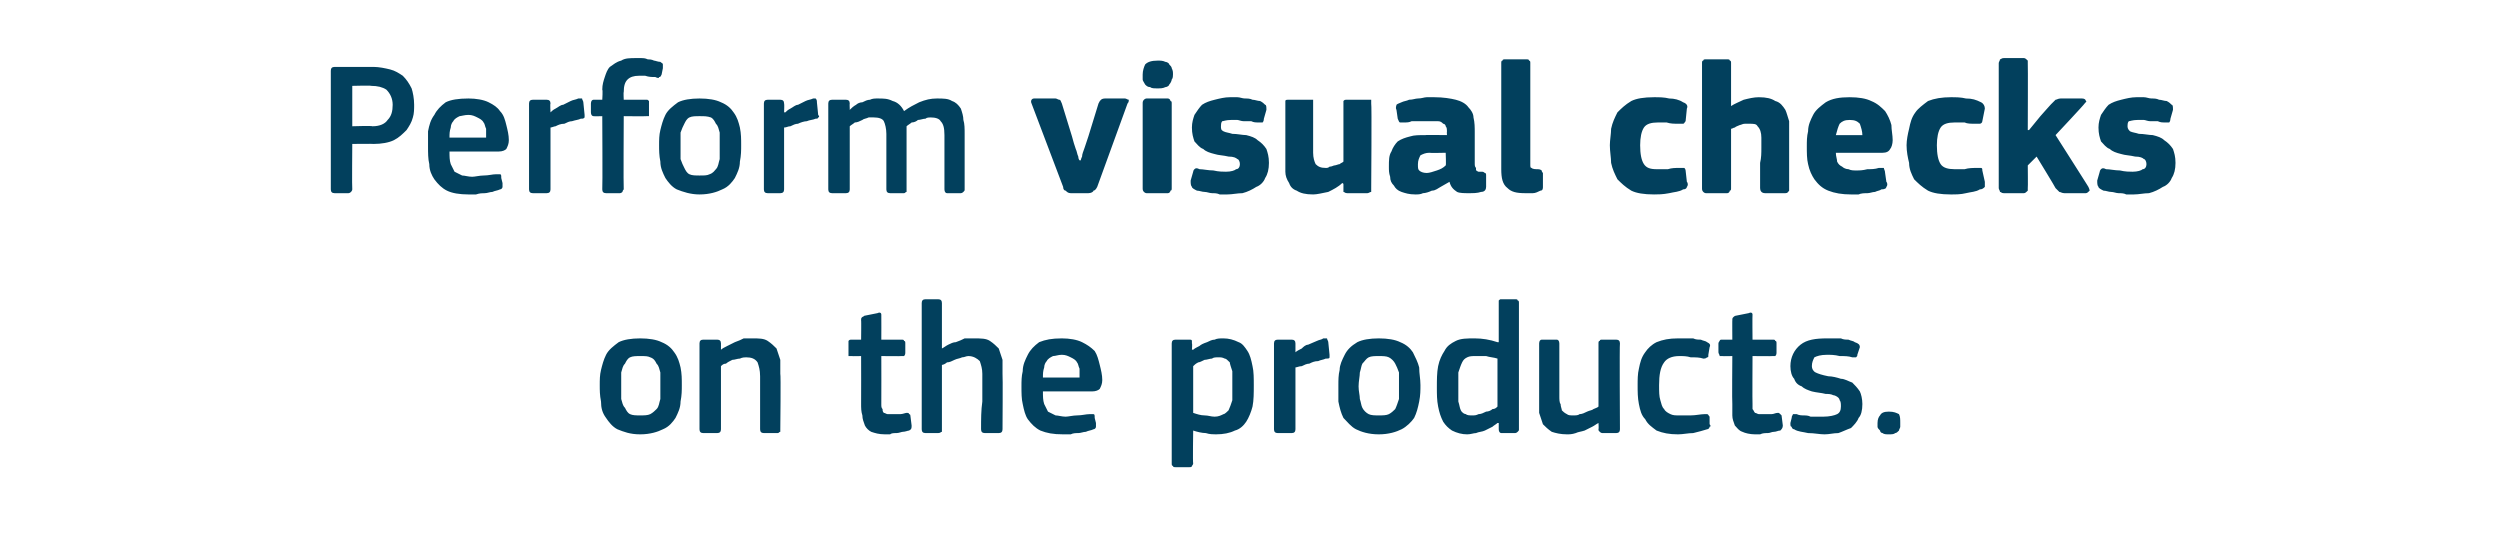
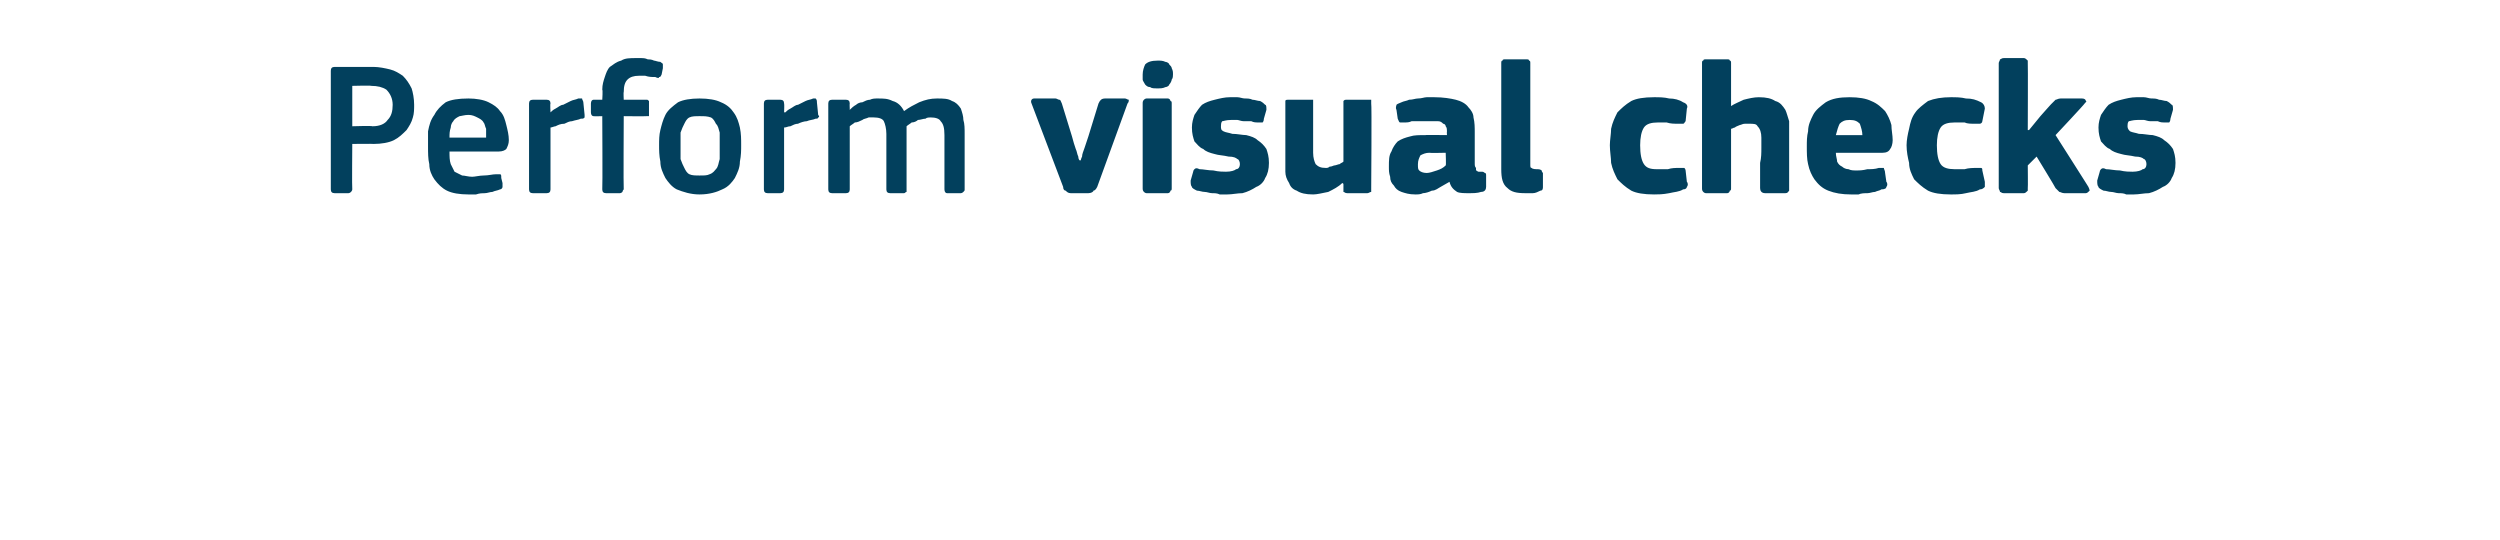
<svg xmlns="http://www.w3.org/2000/svg" version="1.1" width="198px" height="42.8px" viewBox="0 -4 198 42.8" style="top:-4px">
  <desc>Perform visual checks on the products.</desc>
  <defs />
  <g id="Polygon25934">
-     <path d="M 54 26.5 C 54 26.9 54 27.3 53.9 27.8 C 53.9 28.3 53.7 28.7 53.5 29.1 C 53.3 29.4 53 29.8 52.5 30 C 52.1 30.2 51.5 30.4 50.7 30.4 C 49.9 30.4 49.4 30.2 48.9 30 C 48.5 29.8 48.2 29.4 48 29.1 C 47.7 28.7 47.6 28.3 47.6 27.8 C 47.5 27.3 47.5 26.9 47.5 26.5 C 47.5 26.1 47.5 25.7 47.6 25.3 C 47.7 24.9 47.8 24.5 48 24.1 C 48.2 23.7 48.6 23.4 49 23.1 C 49.4 22.9 50 22.8 50.7 22.8 C 51.4 22.8 52 22.9 52.4 23.1 C 52.9 23.3 53.2 23.6 53.4 23.9 C 53.7 24.3 53.8 24.7 53.9 25.1 C 54 25.6 54 26 54 26.5 Z M 52.3 26.6 C 52.3 26.2 52.3 25.8 52.3 25.5 C 52.2 25.2 52.2 25 52 24.8 C 51.9 24.6 51.8 24.4 51.5 24.3 C 51.3 24.2 51.1 24.2 50.7 24.2 C 50.4 24.2 50.1 24.2 49.9 24.3 C 49.7 24.4 49.6 24.6 49.5 24.8 C 49.3 25 49.3 25.2 49.2 25.5 C 49.2 25.8 49.2 26.2 49.2 26.6 C 49.2 27 49.2 27.3 49.2 27.6 C 49.3 27.9 49.3 28.1 49.5 28.3 C 49.6 28.5 49.7 28.7 49.9 28.8 C 50.1 28.9 50.4 28.9 50.7 28.9 C 51 28.9 51.3 28.9 51.5 28.8 C 51.7 28.7 51.9 28.5 52 28.4 C 52.2 28.2 52.2 27.9 52.3 27.6 C 52.3 27.3 52.3 27 52.3 26.6 Z M 61.8 30 C 61.8 30.1 61.8 30.1 61.8 30.2 C 61.7 30.2 61.7 30.3 61.6 30.3 C 61.6 30.3 60.5 30.3 60.5 30.3 C 60.3 30.3 60.2 30.2 60.2 30 C 60.2 30 60.2 25.8 60.2 25.8 C 60.2 25.3 60.1 25 60 24.7 C 59.8 24.4 59.5 24.3 59.1 24.3 C 59 24.3 58.8 24.3 58.6 24.4 C 58.4 24.4 58.2 24.5 58 24.5 C 57.8 24.6 57.6 24.7 57.5 24.8 C 57.3 24.8 57.2 24.9 57.1 25 C 57.1 25 57.1 30 57.1 30 C 57.1 30.2 57 30.3 56.8 30.3 C 56.8 30.3 55.7 30.3 55.7 30.3 C 55.5 30.3 55.4 30.2 55.4 30 C 55.4 30 55.4 23.2 55.4 23.2 C 55.4 23 55.5 22.9 55.7 22.9 C 55.7 22.9 56.8 22.9 56.8 22.9 C 57 22.9 57.1 23 57.1 23.2 C 57.1 23.2 57.1 23.7 57.1 23.7 C 57.1 23.7 57.1 23.7 57.1 23.7 C 57.1 23.7 57.1 23.7 57.1 23.7 C 57.2 23.6 57.4 23.5 57.6 23.4 C 57.8 23.3 58 23.2 58.2 23.1 C 58.5 23 58.7 22.9 58.9 22.8 C 59.2 22.8 59.4 22.8 59.6 22.8 C 60.1 22.8 60.5 22.8 60.8 23 C 61.1 23.2 61.3 23.4 61.5 23.6 C 61.6 23.9 61.7 24.2 61.8 24.5 C 61.8 24.9 61.8 25.2 61.8 25.6 C 61.85 25.62 61.8 30 61.8 30 C 61.8 30 61.85 29.97 61.8 30 Z M 72.2 29.7 C 72.2 29.9 72.2 30 72 30.1 C 71.9 30.1 71.7 30.2 71.5 30.2 C 71.4 30.2 71.2 30.3 71 30.3 C 70.8 30.3 70.6 30.3 70.5 30.4 C 70.3 30.4 70.2 30.4 70.1 30.4 C 69.6 30.4 69.3 30.3 69 30.2 C 68.8 30.1 68.6 29.9 68.5 29.7 C 68.4 29.4 68.3 29.2 68.3 28.9 C 68.2 28.6 68.2 28.3 68.2 28 C 68.21 27.99 68.2 24.2 68.2 24.2 C 68.2 24.2 67.46 24.22 67.5 24.2 C 67.3 24.2 67.3 24.2 67.2 24.2 C 67.2 24.1 67.2 24 67.2 23.9 C 67.2 23.9 67.2 23.2 67.2 23.2 C 67.2 23.1 67.2 23 67.2 23 C 67.3 22.9 67.3 22.9 67.5 22.9 C 67.46 22.9 68.2 22.9 68.2 22.9 C 68.2 22.9 68.22 21.36 68.2 21.4 C 68.2 21.2 68.2 21.2 68.3 21.1 C 68.4 21.1 68.4 21 68.5 21 C 68.5 21 69.5 20.8 69.5 20.8 C 69.7 20.7 69.8 20.8 69.8 20.9 C 69.81 20.94 69.8 22.9 69.8 22.9 C 69.8 22.9 71.42 22.9 71.4 22.9 C 71.5 22.9 71.6 22.9 71.6 23 C 71.7 23 71.7 23.1 71.7 23.2 C 71.7 23.2 71.7 23.9 71.7 23.9 C 71.7 24 71.7 24.1 71.6 24.2 C 71.6 24.2 71.5 24.2 71.4 24.2 C 71.42 24.22 69.8 24.2 69.8 24.2 C 69.8 24.2 69.81 27.96 69.8 28 C 69.8 28.2 69.8 28.3 69.9 28.4 C 69.9 28.5 69.9 28.6 70 28.7 C 70.1 28.7 70.2 28.8 70.3 28.8 C 70.5 28.8 70.6 28.8 70.8 28.8 C 70.9 28.8 71.1 28.8 71.3 28.8 C 71.5 28.8 71.7 28.7 71.8 28.7 C 71.9 28.7 72 28.7 72 28.8 C 72 28.8 72.1 28.8 72.1 28.9 C 72.1 28.9 72.2 29.7 72.2 29.7 Z M 79.4 30 C 79.4 30.2 79.3 30.3 79.1 30.3 C 79.1 30.3 78 30.3 78 30.3 C 77.8 30.3 77.7 30.2 77.7 30 C 77.7 29.2 77.7 28.5 77.8 27.8 C 77.8 27.1 77.8 26.4 77.8 25.6 C 77.8 25.2 77.7 24.9 77.6 24.6 C 77.4 24.4 77.1 24.2 76.7 24.2 C 76.5 24.2 76.4 24.3 76.2 24.3 C 76 24.4 75.8 24.4 75.6 24.5 C 75.4 24.6 75.2 24.7 75 24.7 C 74.9 24.8 74.7 24.9 74.6 24.9 C 74.6 24.9 74.6 30 74.6 30 C 74.6 30.1 74.6 30.1 74.6 30.2 C 74.5 30.2 74.5 30.3 74.3 30.3 C 74.3 30.3 73.3 30.3 73.3 30.3 C 73.1 30.3 73 30.2 73 30 C 73 30 73 20 73 20 C 73 19.8 73.1 19.7 73.3 19.7 C 73.3 19.7 74.3 19.7 74.3 19.7 C 74.5 19.7 74.6 19.8 74.6 20 C 74.6 20 74.6 23.6 74.6 23.6 C 74.8 23.5 74.9 23.4 75.1 23.3 C 75.3 23.2 75.5 23.1 75.7 23.1 C 76 23 76.2 22.9 76.4 22.8 C 76.7 22.8 76.9 22.8 77.1 22.8 C 77.7 22.8 78.1 22.8 78.4 23 C 78.7 23.2 78.9 23.4 79.1 23.6 C 79.2 23.9 79.3 24.2 79.4 24.5 C 79.4 24.9 79.4 25.2 79.4 25.6 C 79.43 25.62 79.4 30 79.4 30 C 79.4 30 79.43 29.97 79.4 30 Z M 82.6 27 C 82.6 27.4 82.6 27.7 82.7 28 C 82.8 28.2 82.9 28.4 83 28.6 C 83.2 28.7 83.4 28.8 83.6 28.9 C 83.8 28.9 84.1 29 84.4 29 C 84.6 29 85 28.9 85.3 28.9 C 85.7 28.9 86 28.8 86.3 28.8 C 86.5 28.8 86.6 28.8 86.6 28.8 C 86.7 28.8 86.7 28.9 86.7 29.1 C 86.7 29.1 86.8 29.5 86.8 29.5 C 86.8 29.7 86.8 29.7 86.8 29.8 C 86.8 29.9 86.7 30 86.6 30 C 86.4 30.1 86.2 30.1 86 30.2 C 85.8 30.2 85.6 30.3 85.4 30.3 C 85.2 30.3 85 30.3 84.8 30.4 C 84.5 30.4 84.3 30.4 84.2 30.4 C 83.4 30.4 82.9 30.3 82.4 30.1 C 82 29.9 81.7 29.6 81.4 29.2 C 81.2 28.9 81.1 28.5 81 28 C 80.9 27.6 80.9 27.1 80.9 26.6 C 80.9 26.2 80.9 25.8 81 25.4 C 81 24.9 81.2 24.5 81.4 24.1 C 81.6 23.7 81.9 23.4 82.3 23.1 C 82.8 22.9 83.3 22.8 84.1 22.8 C 84.7 22.8 85.3 22.9 85.7 23.1 C 86.1 23.3 86.4 23.5 86.7 23.8 C 86.9 24.1 87 24.5 87.1 24.9 C 87.2 25.3 87.3 25.7 87.3 26.1 C 87.3 26.4 87.2 26.6 87.1 26.8 C 87 26.9 86.8 27 86.5 27 C 86.5 27 82.6 27 82.6 27 Z M 84.1 24.1 C 83.8 24.1 83.6 24.2 83.4 24.2 C 83.2 24.3 83 24.4 82.9 24.6 C 82.8 24.7 82.7 24.9 82.7 25.1 C 82.6 25.4 82.6 25.6 82.6 25.9 C 82.6 25.9 85.5 25.9 85.5 25.9 C 85.5 25.7 85.5 25.5 85.5 25.2 C 85.4 25 85.4 24.8 85.3 24.7 C 85.2 24.5 85 24.4 84.8 24.3 C 84.6 24.2 84.4 24.1 84.1 24.1 Z M 99.3 26.5 C 99.3 27.1 99.3 27.7 99.2 28.2 C 99.1 28.6 98.9 29.1 98.7 29.4 C 98.5 29.7 98.2 30 97.8 30.1 C 97.4 30.3 96.9 30.4 96.3 30.4 C 96.1 30.4 95.8 30.4 95.5 30.3 C 95.2 30.3 94.8 30.2 94.5 30.1 C 94.47 30.06 94.5 30.1 94.5 30.1 C 94.5 30.1 94.46 32.71 94.5 32.7 C 94.5 32.8 94.4 32.9 94.4 32.9 C 94.4 33 94.3 33 94.2 33 C 94.2 33 93.1 33 93.1 33 C 93 33 92.9 33 92.9 32.9 C 92.8 32.9 92.8 32.8 92.8 32.7 C 92.8 32.7 92.8 23.2 92.8 23.2 C 92.8 23 92.9 22.9 93.1 22.9 C 93.1 22.9 94.2 22.9 94.2 22.9 C 94.3 22.9 94.4 22.9 94.4 23 C 94.4 23 94.4 23.1 94.4 23.2 C 94.44 23.2 94.4 23.7 94.4 23.7 C 94.4 23.7 94.49 23.68 94.5 23.7 C 94.6 23.6 94.8 23.5 95 23.4 C 95.1 23.3 95.3 23.2 95.6 23.1 C 95.8 23 96 22.9 96.2 22.9 C 96.4 22.8 96.6 22.8 96.9 22.8 C 97.3 22.8 97.7 22.9 98.1 23.1 C 98.4 23.2 98.6 23.5 98.8 23.8 C 99 24.1 99.1 24.5 99.2 25 C 99.3 25.4 99.3 26 99.3 26.5 Z M 97.6 26.5 C 97.6 26 97.6 25.7 97.6 25.4 C 97.5 25.1 97.4 24.8 97.4 24.7 C 97.2 24.5 97.1 24.4 97 24.4 C 96.8 24.3 96.7 24.3 96.5 24.3 C 96.3 24.3 96.1 24.3 96 24.4 C 95.8 24.4 95.6 24.5 95.4 24.5 C 95.2 24.6 95 24.7 94.9 24.7 C 94.7 24.8 94.6 24.9 94.5 25 C 94.5 25 94.5 28.7 94.5 28.7 C 94.8 28.8 95.1 28.9 95.4 28.9 C 95.7 28.9 95.9 29 96.2 29 C 96.5 29 96.7 28.9 96.9 28.8 C 97 28.8 97.2 28.6 97.3 28.5 C 97.4 28.3 97.5 28 97.6 27.7 C 97.6 27.4 97.6 27 97.6 26.5 Z M 102.6 30 C 102.6 30.2 102.5 30.3 102.3 30.3 C 102.3 30.3 101.2 30.3 101.2 30.3 C 101 30.3 100.9 30.2 100.9 30 C 100.9 30 100.9 23.2 100.9 23.2 C 100.9 23 101 22.9 101.2 22.9 C 101.2 22.9 102.3 22.9 102.3 22.9 C 102.5 22.9 102.6 23 102.6 23.2 C 102.6 23.2 102.6 23.9 102.6 23.9 C 102.6 23.9 102.63 23.89 102.6 23.9 C 102.7 23.8 102.9 23.7 103.1 23.6 C 103.2 23.5 103.4 23.3 103.6 23.3 C 103.8 23.2 104.1 23.1 104.3 23 C 104.5 22.9 104.7 22.9 104.8 22.8 C 104.9 22.8 105 22.8 105.1 22.8 C 105.1 22.9 105.2 23 105.2 23.1 C 105.2 23.1 105.3 24.1 105.3 24.1 C 105.3 24.2 105.3 24.3 105.3 24.3 C 105.3 24.4 105.2 24.4 105 24.4 C 104.8 24.5 104.6 24.5 104.4 24.6 C 104.1 24.6 103.9 24.7 103.7 24.8 C 103.5 24.8 103.3 24.9 103.1 25 C 102.9 25 102.7 25.1 102.6 25.1 C 102.6 25.1 102.6 30 102.6 30 Z M 112.5 26.5 C 112.5 26.9 112.5 27.3 112.4 27.8 C 112.3 28.3 112.2 28.7 112 29.1 C 111.8 29.4 111.4 29.8 111 30 C 110.6 30.2 110 30.4 109.2 30.4 C 108.4 30.4 107.8 30.2 107.4 30 C 107 29.8 106.7 29.4 106.4 29.1 C 106.2 28.7 106.1 28.3 106 27.8 C 106 27.3 106 26.9 106 26.5 C 106 26.1 106 25.7 106.1 25.3 C 106.1 24.9 106.3 24.5 106.5 24.1 C 106.7 23.7 107 23.4 107.5 23.1 C 107.9 22.9 108.5 22.8 109.2 22.8 C 109.9 22.8 110.5 22.9 110.9 23.1 C 111.4 23.3 111.7 23.6 111.9 23.9 C 112.1 24.3 112.3 24.7 112.4 25.1 C 112.4 25.6 112.5 26 112.5 26.5 Z M 110.8 26.6 C 110.8 26.2 110.8 25.8 110.8 25.5 C 110.7 25.2 110.6 25 110.5 24.8 C 110.4 24.6 110.2 24.4 110 24.3 C 109.8 24.2 109.5 24.2 109.2 24.2 C 108.9 24.2 108.6 24.2 108.4 24.3 C 108.2 24.4 108.1 24.6 107.9 24.8 C 107.8 25 107.8 25.2 107.7 25.5 C 107.7 25.8 107.6 26.2 107.6 26.6 C 107.6 27 107.7 27.3 107.7 27.6 C 107.8 27.9 107.8 28.1 107.9 28.3 C 108 28.5 108.2 28.7 108.4 28.8 C 108.6 28.9 108.9 28.9 109.2 28.9 C 109.5 28.9 109.8 28.9 110 28.8 C 110.2 28.7 110.4 28.5 110.5 28.4 C 110.6 28.2 110.7 27.9 110.8 27.6 C 110.8 27.3 110.8 27 110.8 26.6 Z M 120.3 30 C 120.3 30.1 120.3 30.1 120.2 30.2 C 120.2 30.2 120.1 30.3 120 30.3 C 120 30.3 118.9 30.3 118.9 30.3 C 118.8 30.3 118.7 30.2 118.7 30 C 118.7 30 118.7 29.5 118.7 29.5 C 118.7 29.5 118.6 29.5 118.6 29.5 C 118.6 29.5 118.6 29.5 118.6 29.5 C 118.5 29.6 118.3 29.7 118.2 29.8 C 118 29.9 117.8 30 117.6 30.1 C 117.4 30.2 117.1 30.2 116.9 30.3 C 116.7 30.3 116.5 30.4 116.2 30.4 C 115.8 30.4 115.4 30.3 115 30.1 C 114.7 29.9 114.5 29.7 114.3 29.4 C 114.1 29 114 28.7 113.9 28.2 C 113.8 27.7 113.8 27.2 113.8 26.7 C 113.8 26.1 113.8 25.5 113.9 25 C 114 24.5 114.2 24.1 114.4 23.8 C 114.6 23.4 114.9 23.2 115.3 23 C 115.7 22.8 116.2 22.8 116.8 22.8 C 117.4 22.8 118 22.9 118.6 23.1 C 118.6 23.1 118.6 23.1 118.6 23.1 C 118.6 23.1 118.7 23.1 118.7 23.1 C 118.7 23.1 118.7 20 118.7 20 C 118.7 19.9 118.7 19.8 118.7 19.8 C 118.8 19.7 118.8 19.7 118.9 19.7 C 118.9 19.7 120 19.7 120 19.7 C 120.1 19.7 120.2 19.7 120.2 19.8 C 120.3 19.8 120.3 19.9 120.3 20 C 120.3 20 120.3 30 120.3 30 Z M 118.6 24.4 C 118.3 24.3 118 24.3 117.7 24.2 C 117.4 24.2 117.2 24.2 116.9 24.2 C 116.6 24.2 116.4 24.2 116.2 24.3 C 116 24.4 115.9 24.5 115.8 24.7 C 115.7 24.9 115.6 25.2 115.5 25.5 C 115.5 25.8 115.5 26.2 115.5 26.7 C 115.5 27.1 115.5 27.5 115.5 27.8 C 115.6 28.1 115.6 28.3 115.7 28.5 C 115.8 28.7 116 28.8 116.1 28.8 C 116.2 28.9 116.4 28.9 116.6 28.9 C 116.8 28.9 116.9 28.9 117.1 28.8 C 117.3 28.8 117.5 28.7 117.7 28.6 C 117.9 28.6 118.1 28.5 118.2 28.4 C 118.4 28.4 118.5 28.3 118.6 28.2 C 118.6 28.2 118.6 24.4 118.6 24.4 Z M 128.3 30 C 128.3 30.2 128.2 30.3 128 30.3 C 128 30.3 126.9 30.3 126.9 30.3 C 126.8 30.3 126.7 30.2 126.7 30.2 C 126.6 30.1 126.6 30.1 126.6 30 C 126.63 29.97 126.6 29.5 126.6 29.5 C 126.6 29.5 126.6 29.49 126.6 29.5 C 126.4 29.6 126.3 29.7 126.1 29.8 C 125.9 29.9 125.7 30 125.5 30.1 C 125.2 30.2 125 30.2 124.8 30.3 C 124.5 30.4 124.3 30.4 124.1 30.4 C 123.6 30.4 123.2 30.3 122.9 30.2 C 122.6 30 122.4 29.8 122.2 29.6 C 122.1 29.3 122 29 121.9 28.7 C 121.9 28.4 121.9 28 121.9 27.6 C 121.9 27.6 121.9 23.2 121.9 23.2 C 121.9 23 122 22.9 122.1 22.9 C 122.1 22.9 123.3 22.9 123.3 22.9 C 123.4 22.9 123.5 23 123.5 23.2 C 123.5 23.2 123.5 27.4 123.5 27.4 C 123.5 27.6 123.5 27.9 123.6 28 C 123.6 28.2 123.7 28.4 123.7 28.5 C 123.8 28.6 123.9 28.7 124.1 28.8 C 124.2 28.9 124.4 28.9 124.6 28.9 C 124.8 28.9 125 28.9 125.1 28.8 C 125.3 28.8 125.5 28.7 125.7 28.6 C 125.9 28.5 126.1 28.5 126.2 28.4 C 126.4 28.3 126.5 28.3 126.6 28.2 C 126.6 28.2 126.6 23.2 126.6 23.2 C 126.6 23.1 126.6 23 126.7 23 C 126.7 22.9 126.8 22.9 126.9 22.9 C 126.9 22.9 128 22.9 128 22.9 C 128.2 22.9 128.3 23 128.3 23.2 C 128.26 23.2 128.3 30 128.3 30 C 128.3 30 128.26 29.97 128.3 30 Z M 135.4 29.6 C 135.5 29.7 135.5 29.8 135.4 29.8 C 135.4 29.9 135.3 30 135.2 30 C 134.9 30.1 134.5 30.2 134.1 30.3 C 133.7 30.3 133.3 30.4 132.9 30.4 C 132.2 30.4 131.7 30.3 131.2 30.1 C 130.8 29.8 130.5 29.6 130.3 29.2 C 130 28.9 129.9 28.5 129.8 28 C 129.7 27.5 129.7 27 129.7 26.5 C 129.7 26.1 129.7 25.6 129.8 25.2 C 129.9 24.7 130 24.3 130.3 23.9 C 130.5 23.6 130.8 23.3 131.2 23.1 C 131.7 22.9 132.2 22.8 132.9 22.8 C 133.1 22.8 133.3 22.8 133.5 22.8 C 133.7 22.8 133.9 22.8 134.1 22.8 C 134.3 22.9 134.5 22.9 134.7 22.9 C 134.9 23 135.1 23 135.2 23.1 C 135.4 23.2 135.5 23.3 135.4 23.5 C 135.4 23.5 135.3 24.1 135.3 24.1 C 135.3 24.3 135.3 24.3 135.2 24.3 C 135.1 24.4 135 24.4 134.9 24.4 C 134.6 24.3 134.3 24.3 133.9 24.3 C 133.6 24.2 133.3 24.2 133 24.2 C 132.4 24.2 132 24.4 131.8 24.7 C 131.5 25.1 131.4 25.7 131.4 26.5 C 131.4 27 131.4 27.4 131.5 27.7 C 131.6 28 131.6 28.2 131.8 28.4 C 131.9 28.6 132.1 28.7 132.3 28.8 C 132.5 28.9 132.7 28.9 133 28.9 C 133.3 28.9 133.6 28.9 133.9 28.9 C 134.3 28.9 134.7 28.8 135 28.8 C 135.1 28.8 135.2 28.8 135.2 28.8 C 135.3 28.8 135.3 28.9 135.4 29 C 135.4 29 135.4 29.6 135.4 29.6 Z M 141.2 29.7 C 141.2 29.9 141.1 30 141 30.1 C 140.8 30.1 140.7 30.2 140.5 30.2 C 140.3 30.2 140.2 30.3 140 30.3 C 139.8 30.3 139.6 30.3 139.4 30.4 C 139.3 30.4 139.1 30.4 139 30.4 C 138.6 30.4 138.2 30.3 138 30.2 C 137.7 30.1 137.6 29.9 137.4 29.7 C 137.3 29.4 137.2 29.2 137.2 28.9 C 137.2 28.6 137.2 28.3 137.2 28 C 137.17 27.99 137.2 24.2 137.2 24.2 C 137.2 24.2 136.42 24.22 136.4 24.2 C 136.3 24.2 136.2 24.2 136.2 24.2 C 136.2 24.1 136.1 24 136.1 23.9 C 136.1 23.9 136.1 23.2 136.1 23.2 C 136.1 23.1 136.2 23 136.2 23 C 136.2 22.9 136.3 22.9 136.4 22.9 C 136.42 22.9 137.2 22.9 137.2 22.9 C 137.2 22.9 137.19 21.36 137.2 21.4 C 137.2 21.2 137.2 21.2 137.3 21.1 C 137.3 21.1 137.4 21 137.5 21 C 137.5 21 138.5 20.8 138.5 20.8 C 138.7 20.7 138.8 20.8 138.8 20.9 C 138.78 20.94 138.8 22.9 138.8 22.9 C 138.8 22.9 140.38 22.9 140.4 22.9 C 140.5 22.9 140.6 22.9 140.6 23 C 140.7 23 140.7 23.1 140.7 23.2 C 140.7 23.2 140.7 23.9 140.7 23.9 C 140.7 24 140.7 24.1 140.6 24.2 C 140.6 24.2 140.5 24.2 140.4 24.2 C 140.38 24.22 138.8 24.2 138.8 24.2 C 138.8 24.2 138.78 27.96 138.8 28 C 138.8 28.2 138.8 28.3 138.8 28.4 C 138.9 28.5 138.9 28.6 139 28.7 C 139.1 28.7 139.2 28.8 139.3 28.8 C 139.4 28.8 139.6 28.8 139.8 28.8 C 139.9 28.8 140.1 28.8 140.3 28.8 C 140.5 28.8 140.6 28.7 140.8 28.7 C 140.9 28.7 140.9 28.7 141 28.8 C 141 28.8 141 28.8 141.1 28.9 C 141.1 28.9 141.2 29.7 141.2 29.7 Z M 147.5 28 C 147.5 28.5 147.4 28.9 147.2 29.1 C 147.1 29.4 146.8 29.7 146.6 29.9 C 146.3 30 145.9 30.2 145.6 30.3 C 145.2 30.3 144.9 30.4 144.5 30.4 C 144.1 30.4 143.7 30.3 143.2 30.3 C 142.8 30.2 142.4 30.2 142.1 30 C 142 30 141.9 29.9 141.9 29.8 C 141.8 29.8 141.8 29.7 141.8 29.5 C 141.8 29.5 141.9 29.1 141.9 29.1 C 141.9 28.9 142 28.9 142 28.8 C 142.1 28.8 142.2 28.8 142.3 28.8 C 142.5 28.9 142.7 28.9 142.9 28.9 C 143 28.9 143.2 28.9 143.4 29 C 143.6 29 143.8 29 144 29 C 144.2 29 144.3 29 144.4 29 C 144.9 29 145.3 28.9 145.5 28.8 C 145.7 28.7 145.8 28.5 145.8 28.2 C 145.8 28 145.8 27.8 145.7 27.7 C 145.7 27.6 145.6 27.5 145.6 27.5 C 145.5 27.4 145.3 27.3 145.2 27.3 C 145 27.2 144.8 27.2 144.6 27.2 C 144.2 27.1 143.9 27.1 143.5 27 C 143.2 26.9 142.9 26.8 142.7 26.6 C 142.4 26.5 142.2 26.3 142.1 26 C 141.9 25.8 141.8 25.4 141.8 25 C 141.8 24.3 142.1 23.7 142.6 23.3 C 143.1 22.9 143.8 22.8 144.7 22.8 C 144.8 22.8 145 22.8 145.2 22.8 C 145.4 22.8 145.6 22.8 145.8 22.8 C 146 22.9 146.2 22.9 146.4 22.9 C 146.6 23 146.8 23 146.9 23.1 C 147.2 23.2 147.3 23.3 147.3 23.5 C 147.3 23.5 147.1 24.1 147.1 24.1 C 147.1 24.2 147.1 24.2 147 24.3 C 147 24.3 146.9 24.3 146.7 24.3 C 146.4 24.2 146.1 24.2 145.7 24.2 C 145.3 24.1 145 24.1 144.7 24.1 C 144.2 24.1 143.9 24.2 143.7 24.3 C 143.6 24.5 143.5 24.7 143.5 25 C 143.5 25.2 143.6 25.4 143.8 25.5 C 144 25.6 144.3 25.7 144.8 25.8 C 145.1 25.8 145.5 25.9 145.8 26 C 146.1 26 146.4 26.2 146.7 26.3 C 146.9 26.5 147.1 26.7 147.3 27 C 147.4 27.2 147.5 27.6 147.5 28 Z M 150.5 29.5 C 150.5 29.6 150.5 29.7 150.5 29.8 C 150.5 29.9 150.4 30 150.4 30.1 C 150.3 30.2 150.2 30.3 150.1 30.3 C 150 30.4 149.8 30.4 149.6 30.4 C 149.4 30.4 149.2 30.4 149.1 30.3 C 149 30.3 148.9 30.2 148.9 30.1 C 148.8 30 148.7 29.9 148.7 29.8 C 148.7 29.7 148.7 29.6 148.7 29.5 C 148.7 29.2 148.8 29 148.9 28.9 C 149 28.7 149.2 28.6 149.6 28.6 C 150 28.6 150.2 28.7 150.4 28.8 C 150.5 29 150.5 29.2 150.5 29.5 Z " stroke="none" fill="#02405d" />
-   </g>
+     </g>
  <g id="Polygon25933">
    <path d="M 27.9 11 C 27.9 11 27.9 11.1 27.8 11.2 C 27.8 11.2 27.7 11.3 27.6 11.3 C 27.6 11.3 26.5 11.3 26.5 11.3 C 26.3 11.3 26.2 11.2 26.2 11 C 26.2 11 26.2 1.6 26.2 1.6 C 26.2 1.4 26.3 1.3 26.5 1.3 C 26.5 1.3 29.6 1.3 29.6 1.3 C 30 1.3 30.5 1.4 30.9 1.5 C 31.3 1.6 31.6 1.8 31.9 2 C 32.2 2.3 32.4 2.6 32.6 3 C 32.7 3.3 32.8 3.8 32.8 4.3 C 32.8 4.6 32.8 5 32.7 5.3 C 32.6 5.7 32.4 6 32.2 6.3 C 31.9 6.6 31.6 6.9 31.2 7.1 C 30.8 7.3 30.2 7.4 29.6 7.4 C 29.6 7.38 27.9 7.4 27.9 7.4 C 27.9 7.4 27.87 10.97 27.9 11 Z M 31.1 4.3 C 31.1 3.8 30.9 3.4 30.6 3.1 C 30.3 2.9 29.9 2.8 29.4 2.8 C 29.4 2.76 27.9 2.8 27.9 2.8 L 27.9 6 C 27.9 6 29.46 5.95 29.5 6 C 30.1 6 30.5 5.8 30.7 5.5 C 31 5.2 31.1 4.8 31.1 4.3 Z M 35.6 8 C 35.6 8.4 35.6 8.7 35.7 9 C 35.8 9.2 35.9 9.4 36 9.6 C 36.2 9.7 36.4 9.8 36.6 9.9 C 36.8 9.9 37.1 10 37.4 10 C 37.6 10 38 9.9 38.3 9.9 C 38.7 9.9 39 9.8 39.3 9.8 C 39.5 9.8 39.6 9.8 39.6 9.8 C 39.7 9.8 39.7 9.9 39.7 10.1 C 39.7 10.1 39.8 10.5 39.8 10.5 C 39.8 10.7 39.8 10.7 39.8 10.8 C 39.8 10.9 39.7 11 39.6 11 C 39.4 11.1 39.2 11.1 39 11.2 C 38.8 11.2 38.6 11.3 38.4 11.3 C 38.2 11.3 38 11.3 37.7 11.4 C 37.5 11.4 37.3 11.4 37.1 11.4 C 36.4 11.4 35.8 11.3 35.4 11.1 C 35 10.9 34.7 10.6 34.4 10.2 C 34.2 9.9 34 9.5 34 9 C 33.9 8.6 33.9 8.1 33.9 7.6 C 33.9 7.2 33.9 6.8 33.9 6.4 C 34 5.9 34.1 5.5 34.4 5.1 C 34.6 4.7 34.9 4.4 35.3 4.1 C 35.7 3.9 36.3 3.8 37.1 3.8 C 37.7 3.8 38.3 3.9 38.7 4.1 C 39.1 4.3 39.4 4.5 39.6 4.8 C 39.9 5.1 40 5.5 40.1 5.9 C 40.2 6.3 40.3 6.7 40.3 7.1 C 40.3 7.4 40.2 7.6 40.1 7.8 C 40 7.9 39.8 8 39.5 8 C 39.5 8 35.6 8 35.6 8 Z M 37.1 5.1 C 36.8 5.1 36.5 5.2 36.4 5.2 C 36.2 5.3 36 5.4 35.9 5.6 C 35.8 5.7 35.7 5.9 35.7 6.1 C 35.6 6.4 35.6 6.6 35.6 6.9 C 35.6 6.9 38.5 6.9 38.5 6.9 C 38.5 6.7 38.5 6.5 38.5 6.2 C 38.4 6 38.4 5.8 38.3 5.7 C 38.2 5.5 38 5.4 37.8 5.3 C 37.6 5.2 37.4 5.1 37.1 5.1 Z M 43.6 11 C 43.6 11.2 43.5 11.3 43.3 11.3 C 43.3 11.3 42.2 11.3 42.2 11.3 C 42 11.3 41.9 11.2 41.9 11 C 41.9 11 41.9 4.2 41.9 4.2 C 41.9 4 42 3.9 42.2 3.9 C 42.2 3.9 43.3 3.9 43.3 3.9 C 43.5 3.9 43.6 4 43.6 4.2 C 43.56 4.2 43.6 4.9 43.6 4.9 C 43.6 4.9 43.59 4.89 43.6 4.9 C 43.7 4.8 43.8 4.7 44 4.6 C 44.2 4.5 44.4 4.3 44.6 4.3 C 44.8 4.2 45 4.1 45.2 4 C 45.4 3.9 45.6 3.9 45.8 3.8 C 45.9 3.8 46 3.8 46.1 3.8 C 46.1 3.9 46.2 4 46.2 4.1 C 46.2 4.1 46.3 5.1 46.3 5.1 C 46.3 5.2 46.3 5.3 46.3 5.3 C 46.2 5.4 46.2 5.4 46 5.4 C 45.8 5.5 45.6 5.5 45.3 5.6 C 45.1 5.6 44.9 5.7 44.7 5.8 C 44.4 5.8 44.2 5.9 44 6 C 43.9 6 43.7 6.1 43.6 6.1 C 43.6 6.1 43.6 11 43.6 11 Z M 49.4 11 C 49.4 11 49.3 11.1 49.3 11.2 C 49.3 11.2 49.2 11.3 49.1 11.3 C 49.1 11.3 48 11.3 48 11.3 C 47.8 11.3 47.7 11.2 47.7 11 C 47.73 10.97 47.7 5.2 47.7 5.2 C 47.7 5.2 47.04 5.22 47 5.2 C 46.9 5.2 46.8 5.1 46.8 4.9 C 46.8 4.9 46.8 4.2 46.8 4.2 C 46.8 4 46.9 3.9 47 3.9 C 47.04 3.9 47.7 3.9 47.7 3.9 C 47.7 3.9 47.75 3.11 47.7 3.1 C 47.7 2.7 47.8 2.4 47.9 2.1 C 48 1.8 48.1 1.5 48.3 1.3 C 48.6 1.1 48.8 0.9 49.2 0.8 C 49.5 0.6 49.9 0.6 50.4 0.6 C 50.5 0.6 50.6 0.6 50.8 0.6 C 50.9 0.6 51.1 0.6 51.3 0.7 C 51.4 0.7 51.6 0.7 51.8 0.8 C 51.9 0.8 52.1 0.9 52.3 0.9 C 52.4 1 52.5 1 52.5 1.1 C 52.5 1.2 52.5 1.3 52.5 1.4 C 52.5 1.4 52.4 1.9 52.4 1.9 C 52.3 2.1 52.3 2.1 52.2 2.1 C 52.2 2.2 52.1 2.2 51.9 2.1 C 51.6 2.1 51.4 2.1 51.1 2 C 50.9 2 50.7 2 50.6 2 C 50.2 2 49.9 2.1 49.7 2.3 C 49.5 2.5 49.4 2.8 49.4 3.3 C 49.37 3.27 49.4 3.9 49.4 3.9 C 49.4 3.9 51.15 3.9 51.2 3.9 C 51.3 3.9 51.3 3.9 51.4 4 C 51.4 4 51.4 4.1 51.4 4.2 C 51.4 4.2 51.4 4.9 51.4 4.9 C 51.4 5 51.4 5.1 51.4 5.2 C 51.3 5.2 51.3 5.2 51.2 5.2 C 51.15 5.22 49.4 5.2 49.4 5.2 C 49.4 5.2 49.37 10.97 49.4 11 Z M 58.7 7.5 C 58.7 7.9 58.7 8.3 58.6 8.8 C 58.6 9.3 58.4 9.7 58.2 10.1 C 58 10.4 57.7 10.8 57.2 11 C 56.8 11.2 56.2 11.4 55.4 11.4 C 54.7 11.4 54.1 11.2 53.6 11 C 53.2 10.8 52.9 10.4 52.7 10.1 C 52.5 9.7 52.3 9.3 52.3 8.8 C 52.2 8.3 52.2 7.9 52.2 7.5 C 52.2 7.1 52.2 6.7 52.3 6.3 C 52.4 5.9 52.5 5.5 52.7 5.1 C 52.9 4.7 53.3 4.4 53.7 4.1 C 54.1 3.9 54.7 3.8 55.4 3.8 C 56.1 3.8 56.7 3.9 57.1 4.1 C 57.6 4.3 57.9 4.6 58.1 4.9 C 58.4 5.3 58.5 5.7 58.6 6.1 C 58.7 6.6 58.7 7 58.7 7.5 Z M 57 7.6 C 57 7.2 57 6.8 57 6.5 C 56.9 6.2 56.9 6 56.7 5.8 C 56.6 5.6 56.5 5.4 56.3 5.3 C 56 5.2 55.8 5.2 55.4 5.2 C 55.1 5.2 54.8 5.2 54.6 5.3 C 54.4 5.4 54.3 5.6 54.2 5.8 C 54.1 6 54 6.2 53.9 6.5 C 53.9 6.8 53.9 7.2 53.9 7.6 C 53.9 8 53.9 8.3 53.9 8.6 C 54 8.9 54.1 9.1 54.2 9.3 C 54.3 9.5 54.4 9.7 54.6 9.8 C 54.8 9.9 55.1 9.9 55.4 9.9 C 55.8 9.9 56 9.9 56.2 9.8 C 56.5 9.7 56.6 9.5 56.7 9.4 C 56.9 9.2 56.9 8.9 57 8.6 C 57 8.3 57 8 57 7.6 Z M 62.1 11 C 62.1 11.2 62 11.3 61.8 11.3 C 61.8 11.3 60.8 11.3 60.8 11.3 C 60.6 11.3 60.5 11.2 60.5 11 C 60.5 11 60.5 4.2 60.5 4.2 C 60.5 4 60.6 3.9 60.8 3.9 C 60.8 3.9 61.8 3.9 61.8 3.9 C 62 3.9 62.1 4 62.1 4.2 C 62.13 4.2 62.1 4.9 62.1 4.9 C 62.1 4.9 62.16 4.89 62.2 4.9 C 62.3 4.8 62.4 4.7 62.6 4.6 C 62.8 4.5 63 4.3 63.2 4.3 C 63.4 4.2 63.6 4.1 63.8 4 C 64 3.9 64.2 3.9 64.4 3.8 C 64.5 3.8 64.6 3.8 64.6 3.8 C 64.7 3.9 64.7 4 64.7 4.1 C 64.7 4.1 64.8 5.1 64.8 5.1 C 64.9 5.2 64.9 5.3 64.8 5.3 C 64.8 5.4 64.7 5.4 64.6 5.4 C 64.4 5.5 64.1 5.5 63.9 5.6 C 63.7 5.6 63.4 5.7 63.2 5.8 C 63 5.8 62.8 5.9 62.6 6 C 62.4 6 62.3 6.1 62.1 6.1 C 62.1 6.1 62.1 11 62.1 11 Z M 76.4 11 C 76.4 11.1 76.4 11.1 76.3 11.2 C 76.3 11.2 76.2 11.3 76.1 11.3 C 76.1 11.3 75 11.3 75 11.3 C 74.9 11.3 74.8 11.2 74.8 11 C 74.8 11 74.8 6.7 74.8 6.7 C 74.8 6.1 74.7 5.8 74.5 5.6 C 74.4 5.4 74.1 5.3 73.7 5.3 C 73.6 5.3 73.4 5.3 73.3 5.4 C 73.1 5.4 72.9 5.5 72.7 5.5 C 72.6 5.6 72.4 5.7 72.2 5.7 C 72.1 5.8 71.9 5.9 71.8 6 C 71.8 6 71.8 6.1 71.8 6.3 C 71.8 6.4 71.8 6.6 71.8 6.7 C 71.8 6.7 71.8 11 71.8 11 C 71.8 11.1 71.8 11.1 71.8 11.2 C 71.7 11.2 71.7 11.3 71.6 11.3 C 71.6 11.3 70.5 11.3 70.5 11.3 C 70.3 11.3 70.2 11.2 70.2 11 C 70.2 11 70.2 6.6 70.2 6.6 C 70.2 6.2 70.1 5.8 70 5.6 C 69.9 5.4 69.6 5.3 69.2 5.3 C 69.1 5.3 68.9 5.3 68.8 5.3 C 68.6 5.4 68.4 5.4 68.3 5.5 C 68.1 5.6 67.9 5.7 67.7 5.7 C 67.6 5.8 67.4 5.9 67.3 6 C 67.3 6 67.3 11 67.3 11 C 67.3 11.2 67.2 11.3 67 11.3 C 67 11.3 65.9 11.3 65.9 11.3 C 65.7 11.3 65.6 11.2 65.6 11 C 65.6 11 65.6 4.2 65.6 4.2 C 65.6 4 65.7 3.9 65.9 3.9 C 65.9 3.9 67 3.9 67 3.9 C 67.2 3.9 67.3 4 67.3 4.2 C 67.28 4.2 67.3 4.6 67.3 4.6 C 67.3 4.6 67.29 4.65 67.3 4.7 C 67.4 4.6 67.6 4.4 67.8 4.3 C 67.9 4.2 68.1 4.1 68.3 4.1 C 68.5 4 68.7 3.9 68.9 3.9 C 69.1 3.8 69.3 3.8 69.5 3.8 C 70 3.8 70.3 3.8 70.7 4 C 71.1 4.1 71.4 4.4 71.6 4.8 C 72 4.5 72.4 4.3 72.8 4.1 C 73.3 3.9 73.7 3.8 74.2 3.8 C 74.7 3.8 75.1 3.8 75.4 4 C 75.7 4.1 75.9 4.3 76.1 4.6 C 76.2 4.9 76.3 5.2 76.3 5.5 C 76.4 5.8 76.4 6.2 76.4 6.6 C 76.4 6.56 76.4 11 76.4 11 C 76.4 11 76.4 10.97 76.4 11 Z M 85.6 8.7 C 85.6 8.7 85.6 8.6 85.7 8.4 C 85.7 8.2 85.8 8 85.9 7.7 C 86 7.4 86.1 7.1 86.2 6.8 C 86.2 6.8 87 4.2 87 4.2 C 87.1 4 87.1 4 87.2 3.9 C 87.2 3.9 87.3 3.8 87.5 3.8 C 87.5 3.8 89.1 3.8 89.1 3.8 C 89.2 3.8 89.3 3.9 89.4 3.9 C 89.4 4 89.4 4.1 89.3 4.2 C 89.3 4.2 86.9 10.8 86.9 10.8 C 86.8 11 86.7 11.1 86.6 11.1 C 86.6 11.2 86.4 11.3 86.2 11.3 C 86.2 11.3 84.8 11.3 84.8 11.3 C 84.6 11.3 84.5 11.2 84.4 11.1 C 84.3 11.1 84.2 11 84.2 10.8 C 84.2 10.8 81.7 4.2 81.7 4.2 C 81.6 4 81.7 3.8 81.9 3.8 C 81.9 3.8 83.6 3.8 83.6 3.8 C 83.7 3.8 83.8 3.9 83.9 3.9 C 84 3.9 84 4 84.1 4.2 C 84.1 4.2 84.9 6.8 84.9 6.8 C 85 7.2 85.1 7.5 85.2 7.8 C 85.3 8 85.3 8.2 85.4 8.4 C 85.4 8.6 85.5 8.7 85.5 8.7 C 85.5 8.7 85.6 8.7 85.6 8.7 Z M 92.9 1.9 C 92.9 2 92.9 2.2 92.8 2.3 C 92.8 2.4 92.7 2.6 92.6 2.7 C 92.6 2.8 92.4 2.9 92.3 2.9 C 92.1 3 91.9 3 91.7 3 C 91.4 3 91.2 3 91.1 2.9 C 90.9 2.9 90.8 2.8 90.7 2.7 C 90.6 2.5 90.5 2.4 90.5 2.3 C 90.5 2.2 90.5 2 90.5 1.9 C 90.5 1.6 90.6 1.3 90.7 1.1 C 90.9 0.9 91.2 0.8 91.7 0.8 C 91.9 0.8 92.1 0.8 92.3 0.9 C 92.4 0.9 92.6 1 92.6 1.1 C 92.7 1.2 92.8 1.3 92.8 1.4 C 92.9 1.6 92.9 1.7 92.9 1.9 Z M 92.8 10.9 C 92.8 11 92.8 11.1 92.7 11.1 C 92.7 11.2 92.6 11.3 92.5 11.3 C 92.5 11.3 90.8 11.3 90.8 11.3 C 90.7 11.3 90.6 11.2 90.6 11.2 C 90.5 11.1 90.5 11 90.5 10.9 C 90.5 10.9 90.5 4.2 90.5 4.2 C 90.5 4.1 90.5 4 90.6 3.9 C 90.6 3.9 90.7 3.8 90.8 3.8 C 90.8 3.8 92.5 3.8 92.5 3.8 C 92.6 3.8 92.7 3.9 92.7 4 C 92.8 4 92.8 4.1 92.8 4.2 C 92.8 4.2 92.8 10.9 92.8 10.9 Z M 100.5 8.9 C 100.5 9.4 100.4 9.8 100.2 10.1 C 100.1 10.4 99.8 10.7 99.5 10.8 C 99.2 11 98.8 11.2 98.4 11.3 C 98 11.3 97.6 11.4 97.2 11.4 C 97 11.4 96.8 11.4 96.6 11.4 C 96.4 11.3 96.2 11.3 96 11.3 C 95.8 11.3 95.6 11.2 95.4 11.2 C 95.2 11.2 95 11.1 94.8 11.1 C 94.6 11 94.4 10.9 94.4 10.8 C 94.3 10.7 94.3 10.5 94.3 10.3 C 94.3 10.3 94.5 9.6 94.5 9.6 C 94.5 9.5 94.6 9.4 94.6 9.4 C 94.7 9.3 94.8 9.3 95 9.4 C 95.3 9.4 95.7 9.5 96.1 9.5 C 96.5 9.6 96.9 9.6 97.1 9.6 C 97.5 9.6 97.8 9.5 97.9 9.4 C 98.1 9.4 98.2 9.2 98.2 9 C 98.2 8.8 98.1 8.6 98 8.6 C 97.9 8.5 97.7 8.4 97.3 8.4 C 96.9 8.3 96.5 8.3 96.2 8.2 C 95.8 8.1 95.5 8 95.3 7.8 C 95 7.7 94.8 7.4 94.6 7.2 C 94.5 6.9 94.4 6.6 94.4 6.1 C 94.4 5.7 94.5 5.4 94.6 5.1 C 94.8 4.8 95 4.5 95.2 4.3 C 95.5 4.1 95.8 4 96.2 3.9 C 96.6 3.8 97 3.7 97.4 3.7 C 97.6 3.7 97.8 3.7 98 3.7 C 98.2 3.7 98.4 3.8 98.6 3.8 C 98.8 3.8 99 3.8 99.2 3.9 C 99.4 3.9 99.6 4 99.8 4 C 100 4.1 100.1 4.2 100.2 4.3 C 100.3 4.3 100.3 4.5 100.3 4.7 C 100.3 4.7 100.1 5.4 100.1 5.4 C 100.1 5.6 100 5.7 100 5.7 C 99.9 5.7 99.8 5.7 99.6 5.7 C 99.5 5.7 99.3 5.7 99.1 5.6 C 98.9 5.6 98.7 5.6 98.5 5.6 C 98.3 5.6 98.1 5.5 98 5.5 C 97.8 5.5 97.6 5.5 97.5 5.5 C 97.1 5.5 96.9 5.6 96.8 5.6 C 96.7 5.7 96.7 5.9 96.7 6 C 96.7 6.2 96.7 6.3 96.9 6.4 C 97.1 6.5 97.3 6.5 97.6 6.6 C 98 6.6 98.4 6.7 98.7 6.7 C 99.1 6.8 99.4 6.9 99.6 7.1 C 99.9 7.3 100.1 7.5 100.3 7.8 C 100.4 8.1 100.5 8.4 100.5 8.9 Z M 108.6 10.9 C 108.6 11 108.6 11.1 108.6 11.2 C 108.5 11.2 108.4 11.3 108.3 11.3 C 108.3 11.3 106.7 11.3 106.7 11.3 C 106.5 11.3 106.5 11.2 106.4 11.2 C 106.4 11.1 106.4 11 106.4 10.9 C 106.4 10.9 106.4 10.6 106.4 10.6 C 106.4 10.6 106.4 10.6 106.4 10.6 C 106.4 10.5 106.3 10.5 106.3 10.5 C 106 10.8 105.6 11 105.2 11.2 C 104.7 11.3 104.3 11.4 104 11.4 C 103.4 11.4 103 11.3 102.7 11.1 C 102.4 11 102.2 10.8 102.1 10.5 C 101.9 10.2 101.8 9.9 101.8 9.6 C 101.8 9.2 101.8 8.9 101.8 8.5 C 101.8 8.5 101.8 4.2 101.8 4.2 C 101.8 4.1 101.8 4 101.8 4 C 101.8 3.9 101.9 3.9 102.1 3.9 C 102.1 3.9 103.7 3.9 103.7 3.9 C 103.8 3.9 103.9 3.9 104 3.9 C 104 4 104 4.1 104 4.2 C 104 4.2 104 8.1 104 8.1 C 104 8.5 104.1 8.8 104.2 9 C 104.4 9.2 104.6 9.3 105 9.3 C 105.1 9.3 105.2 9.3 105.3 9.2 C 105.5 9.2 105.6 9.1 105.7 9.1 C 105.8 9.1 106 9 106.1 9 C 106.2 8.9 106.3 8.9 106.4 8.8 C 106.4 8.8 106.4 4.2 106.4 4.2 C 106.4 4.1 106.4 4 106.4 4 C 106.5 3.9 106.5 3.9 106.7 3.9 C 106.7 3.9 108.3 3.9 108.3 3.9 C 108.4 3.9 108.5 3.9 108.6 3.9 C 108.6 4 108.6 4.1 108.6 4.2 C 108.65 4.18 108.6 10.9 108.6 10.9 C 108.6 10.9 108.65 10.94 108.6 10.9 Z M 114.5 8.1 C 114.5 8.1 113.19 8.13 113.2 8.1 C 112.9 8.1 112.7 8.2 112.5 8.3 C 112.4 8.5 112.3 8.7 112.3 9 C 112.3 9.3 112.3 9.4 112.4 9.5 C 112.5 9.6 112.7 9.7 113 9.7 C 113.2 9.7 113.5 9.6 113.8 9.5 C 114.1 9.4 114.3 9.3 114.5 9.1 C 114.54 9.13 114.5 8.1 114.5 8.1 Z M 114.8 10.4 C 114.6 10.5 114.3 10.7 114.1 10.8 C 113.9 10.9 113.7 11.1 113.4 11.1 C 113.2 11.2 112.9 11.3 112.7 11.3 C 112.5 11.4 112.3 11.4 112.1 11.4 C 111.6 11.4 111.3 11.3 111 11.2 C 110.7 11.1 110.5 10.9 110.4 10.7 C 110.2 10.5 110.1 10.3 110.1 10 C 110 9.7 110 9.5 110 9.2 C 110 8.7 110 8.3 110.2 8 C 110.3 7.7 110.5 7.4 110.7 7.2 C 111 7 111.3 6.9 111.7 6.8 C 112 6.7 112.4 6.7 112.9 6.7 C 112.86 6.68 114.6 6.7 114.6 6.7 C 114.6 6.7 114.58 6.43 114.6 6.4 C 114.6 6.3 114.6 6.1 114.5 6 C 114.5 5.9 114.4 5.8 114.3 5.8 C 114.2 5.7 114.1 5.6 113.9 5.6 C 113.8 5.6 113.5 5.6 113.3 5.6 C 113.2 5.6 113 5.6 112.9 5.6 C 112.7 5.6 112.5 5.6 112.3 5.6 C 112.2 5.6 112 5.6 111.8 5.6 C 111.6 5.7 111.4 5.7 111.3 5.7 C 111.1 5.7 111 5.7 110.9 5.7 C 110.8 5.7 110.8 5.6 110.7 5.4 C 110.7 5.4 110.6 4.7 110.6 4.7 C 110.5 4.5 110.6 4.4 110.6 4.3 C 110.7 4.2 110.8 4.2 111 4.1 C 111.2 4 111.4 4 111.6 3.9 C 111.9 3.9 112.1 3.8 112.3 3.8 C 112.6 3.8 112.8 3.7 113 3.7 C 113.3 3.7 113.5 3.7 113.6 3.7 C 114.3 3.7 114.9 3.8 115.3 3.9 C 115.7 4 116.1 4.2 116.3 4.5 C 116.5 4.7 116.7 5 116.7 5.3 C 116.8 5.7 116.8 6.1 116.8 6.5 C 116.8 6.5 116.8 8.9 116.8 8.9 C 116.8 9.1 116.8 9.2 116.9 9.3 C 116.9 9.4 116.9 9.4 116.9 9.5 C 117 9.5 117 9.6 117.1 9.6 C 117.2 9.6 117.3 9.6 117.4 9.6 C 117.5 9.6 117.6 9.7 117.6 9.7 C 117.7 9.7 117.7 9.8 117.7 9.9 C 117.7 9.9 117.7 10.8 117.7 10.8 C 117.7 11 117.6 11.2 117.3 11.2 C 117 11.3 116.7 11.3 116.3 11.3 C 116 11.3 115.6 11.3 115.4 11.2 C 115.1 11 114.9 10.8 114.8 10.4 C 114.8 10.4 114.8 10.4 114.8 10.4 Z M 121.2 9 C 121.2 9.2 121.2 9.3 121.3 9.3 C 121.4 9.4 121.6 9.4 121.8 9.4 C 122 9.4 122.1 9.5 122.1 9.5 C 122.1 9.5 122.1 9.6 122.2 9.7 C 122.2 9.7 122.2 10.8 122.2 10.8 C 122.2 10.9 122.2 11.1 122 11.1 C 121.8 11.2 121.6 11.3 121.4 11.3 C 121.1 11.3 120.9 11.3 120.8 11.3 C 120.1 11.3 119.7 11.2 119.4 10.9 C 119 10.6 118.9 10.1 118.9 9.4 C 118.9 9.4 118.9 1 118.9 1 C 118.9 0.9 118.9 0.8 119 0.8 C 119 0.7 119.1 0.7 119.2 0.7 C 119.2 0.7 120.9 0.7 120.9 0.7 C 121 0.7 121.1 0.7 121.1 0.8 C 121.2 0.8 121.2 0.9 121.2 1 C 121.2 1 121.2 9 121.2 9 Z M 133.6 10.4 C 133.7 10.5 133.7 10.7 133.6 10.8 C 133.6 10.9 133.5 11 133.3 11 C 133 11.2 132.6 11.2 132.2 11.3 C 131.7 11.4 131.3 11.4 131 11.4 C 130.2 11.4 129.6 11.3 129.2 11.1 C 128.7 10.8 128.4 10.5 128.1 10.2 C 127.9 9.8 127.7 9.4 127.6 8.9 C 127.6 8.5 127.5 8 127.5 7.5 C 127.5 7.1 127.6 6.6 127.6 6.2 C 127.7 5.7 127.9 5.3 128.1 4.9 C 128.4 4.6 128.7 4.3 129.2 4 C 129.6 3.8 130.2 3.7 131 3.7 C 131.4 3.7 131.8 3.7 132.2 3.8 C 132.6 3.8 133 3.9 133.3 4.1 C 133.6 4.2 133.7 4.4 133.6 4.6 C 133.6 4.6 133.5 5.6 133.5 5.6 C 133.4 5.7 133.4 5.8 133.3 5.8 C 133.2 5.8 133.1 5.8 132.9 5.8 C 132.6 5.8 132.3 5.8 132 5.7 C 131.8 5.7 131.5 5.7 131.3 5.7 C 130.8 5.7 130.4 5.8 130.2 6.1 C 130 6.4 129.9 6.9 129.9 7.5 C 129.9 8.2 130 8.7 130.2 9 C 130.4 9.3 130.7 9.4 131.2 9.4 C 131.5 9.4 131.7 9.4 132.1 9.4 C 132.4 9.3 132.7 9.3 133 9.3 C 133.2 9.3 133.3 9.3 133.4 9.3 C 133.4 9.3 133.5 9.4 133.5 9.5 C 133.5 9.5 133.6 10.4 133.6 10.4 Z M 141.7 10.9 C 141.7 11 141.7 11.1 141.7 11.1 C 141.6 11.2 141.6 11.3 141.4 11.3 C 141.4 11.3 139.8 11.3 139.8 11.3 C 139.5 11.3 139.4 11.1 139.4 10.9 C 139.4 10.8 139.4 10.5 139.4 10.1 C 139.4 9.7 139.4 9.3 139.4 8.9 C 139.5 8.5 139.5 8.1 139.5 7.7 C 139.5 7.3 139.5 7 139.5 6.9 C 139.5 6.5 139.4 6.2 139.2 6 C 139.1 5.8 138.9 5.8 138.5 5.8 C 138.4 5.8 138.3 5.8 138.2 5.8 C 138 5.8 137.9 5.9 137.8 5.9 C 137.6 6 137.5 6 137.4 6.1 C 137.3 6.1 137.2 6.2 137.1 6.2 C 137.1 6.2 137.1 10.9 137.1 10.9 C 137.1 11 137.1 11.1 137 11.1 C 137 11.2 136.9 11.3 136.8 11.3 C 136.8 11.3 135.1 11.3 135.1 11.3 C 135 11.3 134.9 11.2 134.9 11.2 C 134.8 11.1 134.8 11 134.8 10.9 C 134.8 10.9 134.8 1 134.8 1 C 134.8 0.9 134.8 0.8 134.9 0.8 C 134.9 0.7 135 0.7 135.1 0.7 C 135.1 0.7 136.8 0.7 136.8 0.7 C 136.9 0.7 137 0.7 137 0.8 C 137.1 0.8 137.1 0.9 137.1 1 C 137.1 1 137.1 4.4 137.1 4.4 C 137.4 4.2 137.7 4.1 138.1 3.9 C 138.5 3.8 138.9 3.7 139.3 3.7 C 139.9 3.7 140.3 3.8 140.6 4 C 141 4.1 141.2 4.4 141.4 4.7 C 141.5 4.9 141.6 5.3 141.7 5.6 C 141.7 6 141.7 6.3 141.7 6.7 C 141.7 6.7 141.7 10.9 141.7 10.9 Z M 145.4 8.1 C 145.4 8.4 145.5 8.6 145.5 8.8 C 145.6 9 145.7 9.1 145.9 9.2 C 146 9.3 146.2 9.4 146.4 9.4 C 146.6 9.5 146.8 9.5 147 9.5 C 147.3 9.5 147.5 9.5 147.9 9.4 C 148.2 9.4 148.5 9.4 148.8 9.3 C 149 9.3 149.1 9.3 149.2 9.3 C 149.2 9.4 149.3 9.5 149.3 9.7 C 149.3 9.7 149.4 10.4 149.4 10.4 C 149.5 10.5 149.5 10.7 149.4 10.8 C 149.4 10.9 149.3 11 149 11 C 148.9 11.1 148.7 11.1 148.5 11.2 C 148.3 11.2 148.1 11.3 147.9 11.3 C 147.7 11.3 147.4 11.3 147.2 11.4 C 147 11.4 146.8 11.4 146.6 11.4 C 145.9 11.4 145.3 11.3 144.8 11.1 C 144.3 10.9 144 10.6 143.7 10.2 C 143.5 9.9 143.3 9.5 143.2 9 C 143.1 8.6 143.1 8.1 143.1 7.6 C 143.1 7.2 143.1 6.8 143.2 6.4 C 143.2 5.9 143.4 5.5 143.6 5.1 C 143.8 4.7 144.2 4.4 144.6 4.1 C 145.1 3.8 145.7 3.7 146.5 3.7 C 147.2 3.7 147.8 3.8 148.2 4 C 148.7 4.2 149 4.5 149.3 4.8 C 149.5 5.1 149.7 5.5 149.8 5.9 C 149.8 6.3 149.9 6.7 149.9 7.1 C 149.9 7.4 149.8 7.7 149.7 7.8 C 149.6 8 149.4 8.1 149.1 8.1 C 149.1 8.1 145.4 8.1 145.4 8.1 Z M 146.5 5.5 C 146.1 5.5 145.9 5.6 145.7 5.8 C 145.6 6 145.5 6.3 145.4 6.7 C 145.4 6.7 147.5 6.7 147.5 6.7 C 147.5 6.4 147.4 6.1 147.3 5.8 C 147.1 5.6 146.9 5.5 146.5 5.5 Z M 157.2 10.4 C 157.2 10.5 157.2 10.7 157.2 10.8 C 157.1 10.9 157 11 156.8 11 C 156.5 11.2 156.1 11.2 155.7 11.3 C 155.3 11.4 154.9 11.4 154.5 11.4 C 153.7 11.4 153.1 11.3 152.7 11.1 C 152.2 10.8 151.9 10.5 151.6 10.2 C 151.4 9.8 151.2 9.4 151.2 8.9 C 151.1 8.5 151 8 151 7.5 C 151 7.1 151.1 6.6 151.2 6.2 C 151.3 5.7 151.4 5.3 151.7 4.9 C 151.9 4.6 152.3 4.3 152.7 4 C 153.2 3.8 153.8 3.7 154.5 3.7 C 154.9 3.7 155.3 3.7 155.7 3.8 C 156.2 3.8 156.5 3.9 156.9 4.1 C 157.1 4.2 157.2 4.4 157.2 4.6 C 157.2 4.6 157 5.6 157 5.6 C 157 5.7 156.9 5.8 156.8 5.8 C 156.8 5.8 156.6 5.8 156.4 5.8 C 156.1 5.8 155.8 5.8 155.6 5.7 C 155.3 5.7 155.1 5.7 154.8 5.7 C 154.3 5.7 153.9 5.8 153.7 6.1 C 153.5 6.4 153.4 6.9 153.4 7.5 C 153.4 8.2 153.5 8.7 153.7 9 C 153.9 9.3 154.3 9.4 154.8 9.4 C 155 9.4 155.3 9.4 155.6 9.4 C 155.9 9.3 156.3 9.3 156.6 9.3 C 156.7 9.3 156.9 9.3 156.9 9.3 C 157 9.3 157 9.4 157 9.5 C 157 9.5 157.2 10.4 157.2 10.4 Z M 160.7 6.3 L 161.6 5.2 C 161.6 5.2 162.51 4.17 162.5 4.2 C 162.6 4.1 162.7 4 162.8 3.9 C 162.9 3.9 163 3.8 163.2 3.8 C 163.2 3.8 164.9 3.8 164.9 3.8 C 165.1 3.8 165.2 3.9 165.2 4 C 165.3 4 165.2 4.1 165.1 4.2 C 165.1 4.25 162.8 6.7 162.8 6.7 C 162.8 6.7 165.43 10.83 165.4 10.8 C 165.5 11 165.5 11.1 165.5 11.1 C 165.4 11.2 165.3 11.3 165.2 11.3 C 165.2 11.3 163.5 11.3 163.5 11.3 C 163.3 11.3 163.2 11.2 163.1 11.2 C 163 11.1 162.9 11 162.8 10.9 C 162.82 10.89 161.3 8.4 161.3 8.4 L 160.6 9.1 C 160.6 9.1 160.62 10.92 160.6 10.9 C 160.6 11 160.6 11.1 160.6 11.1 C 160.5 11.2 160.4 11.3 160.3 11.3 C 160.3 11.3 158.7 11.3 158.7 11.3 C 158.5 11.3 158.5 11.2 158.4 11.2 C 158.4 11.1 158.3 11 158.3 10.9 C 158.3 10.9 158.3 1 158.3 1 C 158.3 0.9 158.4 0.8 158.4 0.7 C 158.5 0.7 158.5 0.6 158.7 0.6 C 158.7 0.6 160.3 0.6 160.3 0.6 C 160.4 0.6 160.5 0.7 160.6 0.8 C 160.6 0.8 160.6 0.9 160.6 1 C 160.62 0.99 160.6 6.3 160.6 6.3 L 160.7 6.3 Z M 172.3 8.9 C 172.3 9.4 172.2 9.8 172 10.1 C 171.9 10.4 171.6 10.7 171.3 10.8 C 171 11 170.6 11.2 170.2 11.3 C 169.8 11.3 169.4 11.4 169 11.4 C 168.8 11.4 168.6 11.4 168.4 11.4 C 168.2 11.3 168 11.3 167.8 11.3 C 167.6 11.3 167.4 11.2 167.2 11.2 C 167 11.2 166.8 11.1 166.6 11.1 C 166.4 11 166.2 10.9 166.2 10.8 C 166.1 10.7 166.1 10.5 166.1 10.3 C 166.1 10.3 166.3 9.6 166.3 9.6 C 166.3 9.5 166.4 9.4 166.4 9.4 C 166.5 9.3 166.6 9.3 166.8 9.4 C 167.1 9.4 167.5 9.5 167.9 9.5 C 168.3 9.6 168.7 9.6 168.9 9.6 C 169.3 9.6 169.6 9.5 169.7 9.4 C 169.9 9.4 170 9.2 170 9 C 170 8.8 169.9 8.6 169.8 8.6 C 169.7 8.5 169.5 8.4 169.1 8.4 C 168.7 8.3 168.3 8.3 168 8.2 C 167.6 8.1 167.3 8 167.1 7.8 C 166.8 7.7 166.6 7.4 166.4 7.2 C 166.3 6.9 166.2 6.6 166.2 6.1 C 166.2 5.7 166.3 5.4 166.4 5.1 C 166.6 4.8 166.8 4.5 167 4.3 C 167.3 4.1 167.6 4 168 3.9 C 168.4 3.8 168.8 3.7 169.2 3.7 C 169.4 3.7 169.6 3.7 169.8 3.7 C 170 3.7 170.2 3.8 170.4 3.8 C 170.6 3.8 170.8 3.8 171 3.9 C 171.2 3.9 171.4 4 171.6 4 C 171.8 4.1 171.9 4.2 172 4.3 C 172.1 4.3 172.1 4.5 172.1 4.7 C 172.1 4.7 171.9 5.4 171.9 5.4 C 171.9 5.6 171.8 5.7 171.8 5.7 C 171.7 5.7 171.6 5.7 171.4 5.7 C 171.3 5.7 171.1 5.7 170.9 5.6 C 170.7 5.6 170.5 5.6 170.3 5.6 C 170.1 5.6 169.9 5.5 169.8 5.5 C 169.6 5.5 169.4 5.5 169.3 5.5 C 168.9 5.5 168.7 5.6 168.6 5.6 C 168.5 5.7 168.5 5.9 168.5 6 C 168.5 6.2 168.6 6.3 168.7 6.4 C 168.9 6.5 169.1 6.5 169.4 6.6 C 169.8 6.6 170.2 6.7 170.5 6.7 C 170.9 6.8 171.2 6.9 171.4 7.1 C 171.7 7.3 171.9 7.5 172.1 7.8 C 172.2 8.1 172.3 8.4 172.3 8.9 Z " stroke="none" fill="#02405d" />
  </g>
</svg>